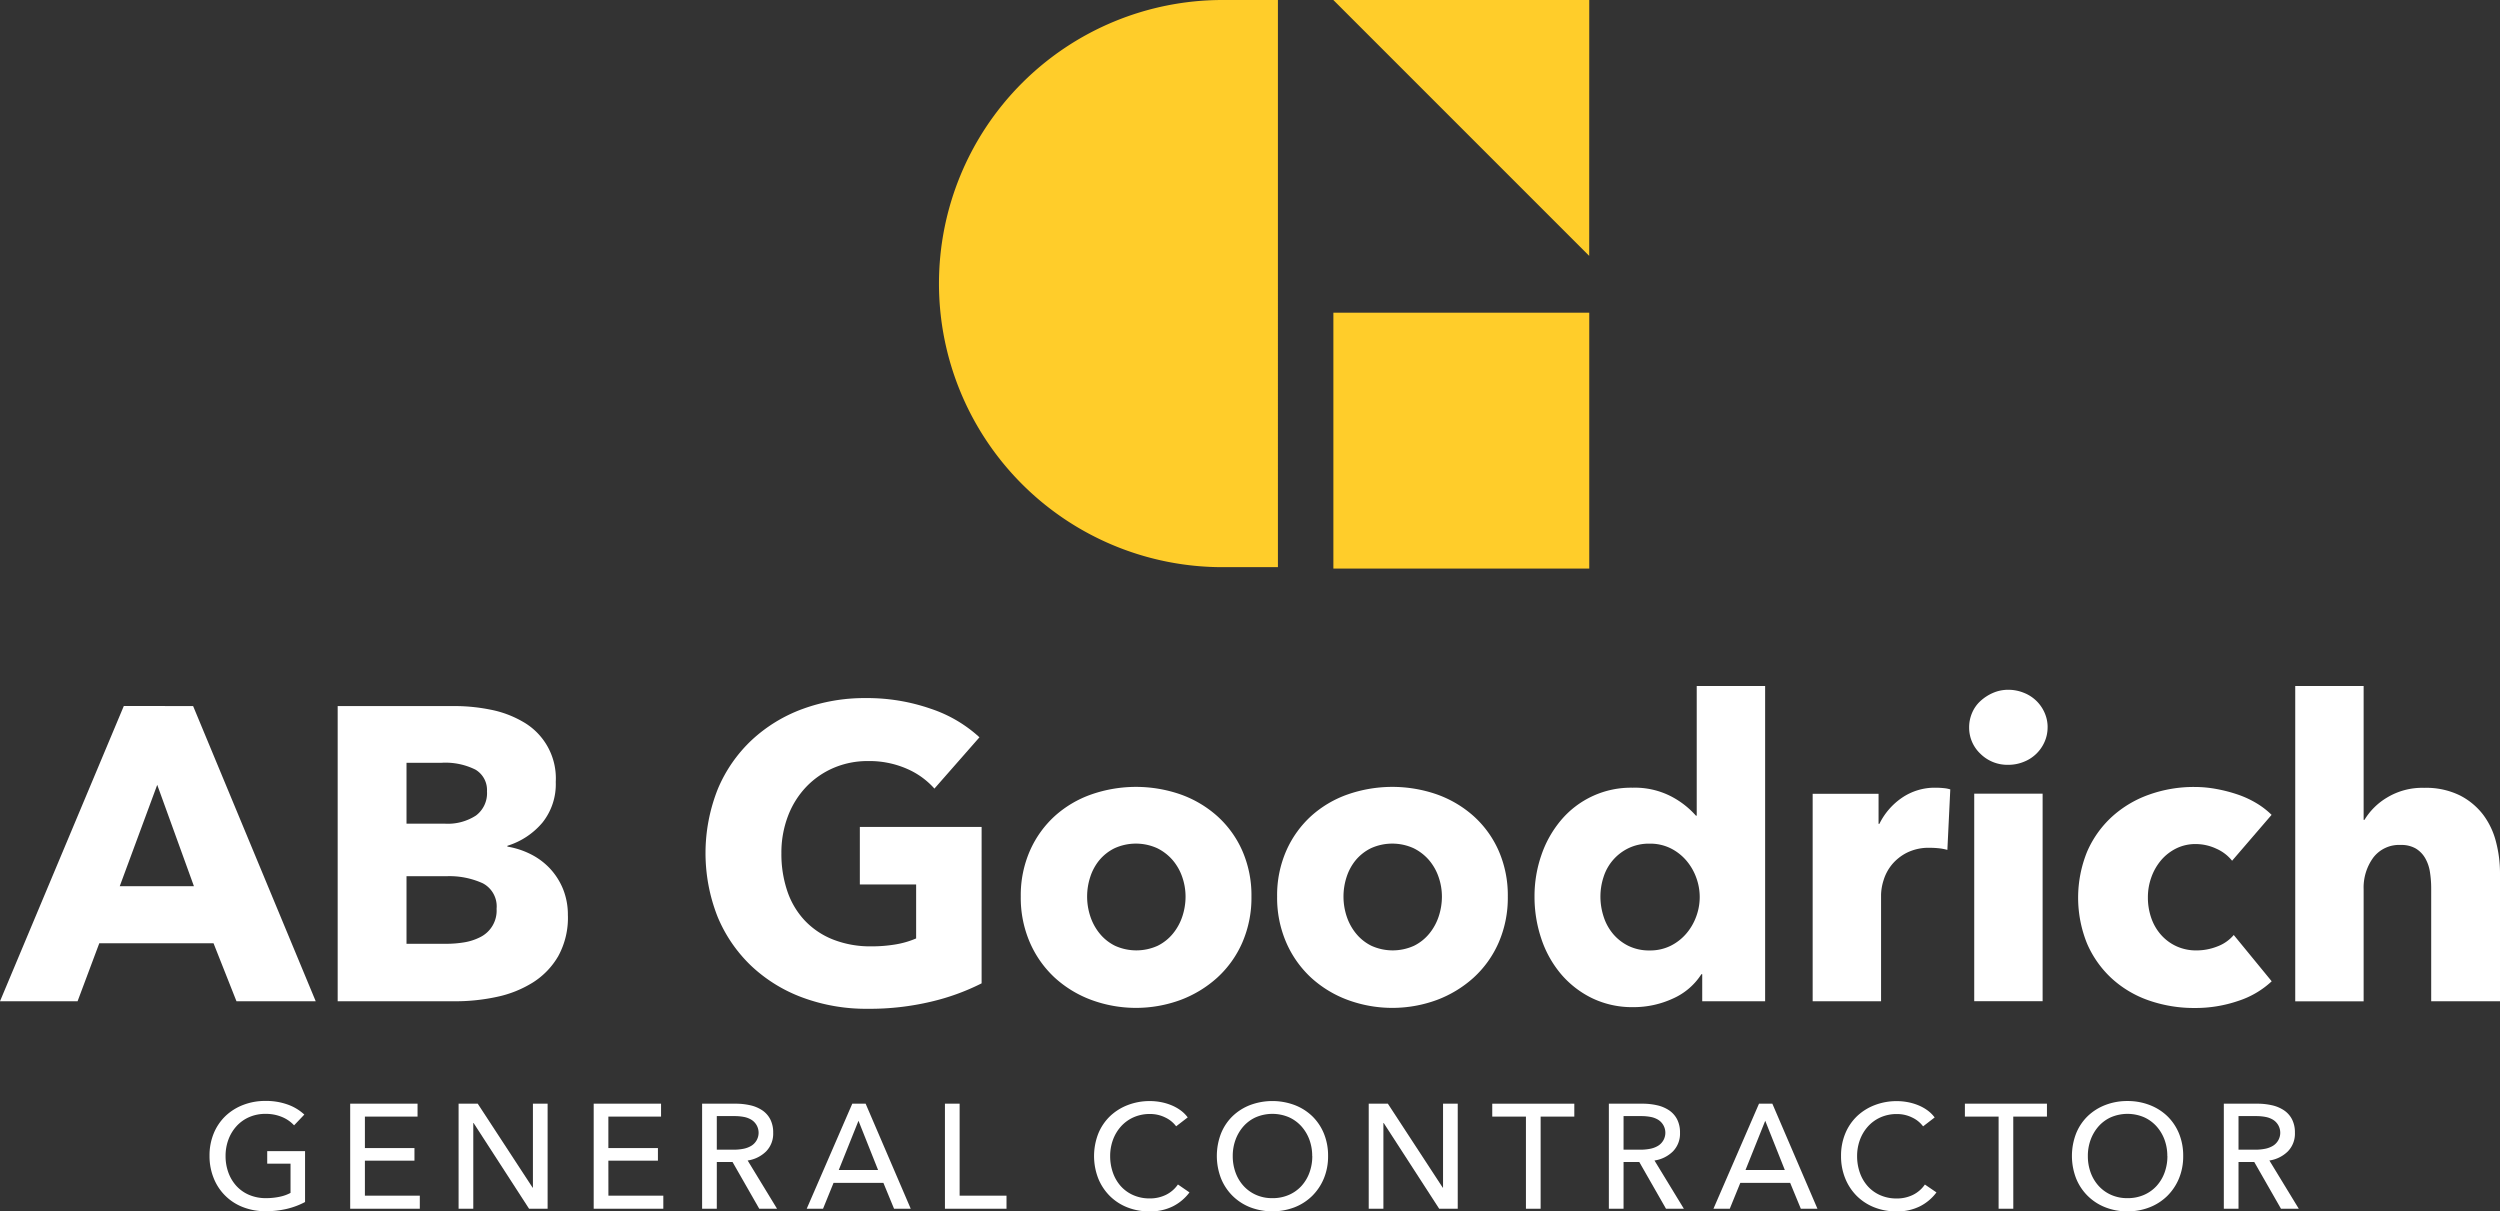
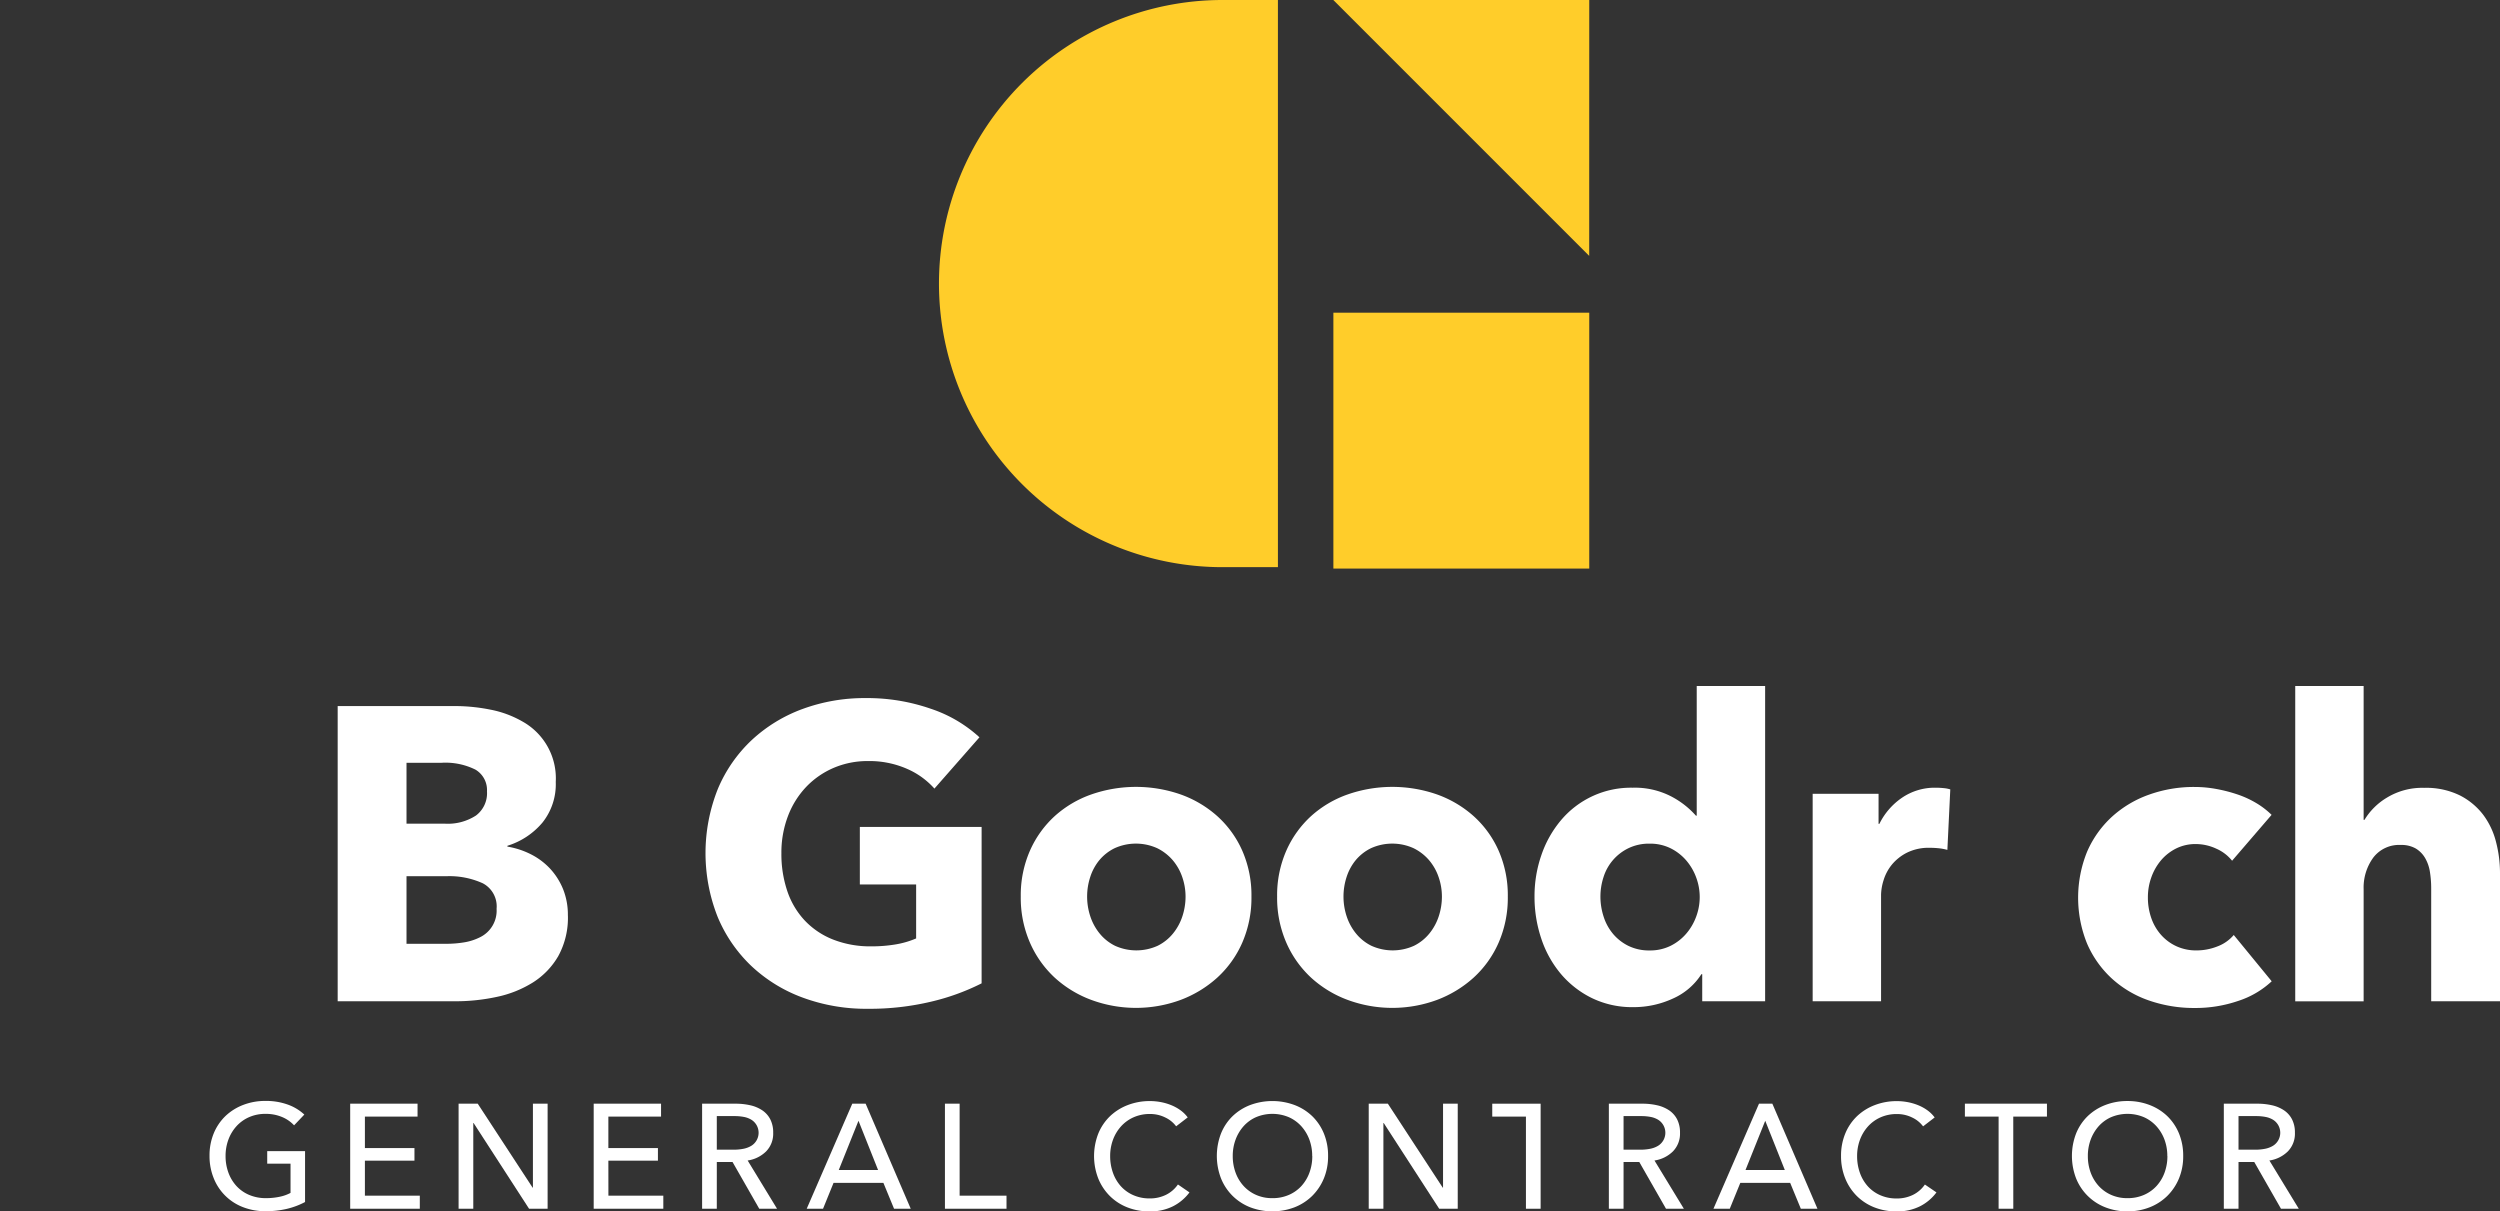
<svg xmlns="http://www.w3.org/2000/svg" id="Group_78" data-name="Group 78" width="179.534" height="86.996" viewBox="0 0 179.534 86.996">
  <rect x="0" y="0" width="179.534" height="86.996" fill="#333333" stroke="none" />
  <defs>
    <clipPath id="clip-path">
      <rect id="Rectangle_49" data-name="Rectangle 49" width="179.534" height="86.996" fill="none" />
    </clipPath>
  </defs>
-   <path id="Path_72" data-name="Path 72" d="M11.291,173.458l2.635,7.278H8.6Zm-2.4-5.661L0,189H5.571l1.558-4.163h8.206L16.982,189h5.691l-8.805-21.2Z" transform="translate(0 -117.096)" fill="#fff" />
  <g id="Group_77" data-name="Group 77">
    <g id="Group_76" data-name="Group 76" clip-path="url(#clip-path)">
      <path id="Path_73" data-name="Path 73" d="M96.79,182.831a5.725,5.725,0,0,1-.689,2.92,5.471,5.471,0,0,1-1.827,1.9,7.961,7.961,0,0,1-2.591,1.034A14.047,14.047,0,0,1,88.7,189H80.257V167.8H88.7a13,13,0,0,1,2.516.255,7.458,7.458,0,0,1,2.336.868,4.669,4.669,0,0,1,2.366,4.328,4.415,4.415,0,0,1-.958,2.92,5.345,5.345,0,0,1-2.515,1.662v.06a5.825,5.825,0,0,1,1.692.554,4.9,4.9,0,0,1,1.378,1.034,4.844,4.844,0,0,1,.929,1.467,4.939,4.939,0,0,1,.344,1.887m-5.81-8.895a1.7,1.7,0,0,0-.824-1.573,4.829,4.829,0,0,0-2.441-.494H85.2v4.373h2.755a3.708,3.708,0,0,0,2.231-.584,2,2,0,0,0,.794-1.722m.689,8.416a1.872,1.872,0,0,0-.988-1.827,5.782,5.782,0,0,0-2.636-.509H85.2v4.852h2.875a7.718,7.718,0,0,0,1.243-.1,3.919,3.919,0,0,0,1.168-.374,2.125,2.125,0,0,0,1.183-2.037" transform="translate(-56.007 -117.095)" fill="#fff" />
      <path id="Path_74" data-name="Path 74" d="M183.869,187.718a19.072,19.072,0,0,1-4.537.509,13.16,13.16,0,0,1-4.687-.809,10.818,10.818,0,0,1-3.684-2.276,10.363,10.363,0,0,1-2.411-3.519,12.46,12.46,0,0,1,.014-9.18,10.257,10.257,0,0,1,2.441-3.519,10.807,10.807,0,0,1,3.654-2.231,12.892,12.892,0,0,1,4.522-.779,13.906,13.906,0,0,1,4.672.764,9.665,9.665,0,0,1,3.5,2.052l-3.234,3.684a5.614,5.614,0,0,0-1.977-1.423,6.706,6.706,0,0,0-2.785-.554,6.175,6.175,0,0,0-2.486.494,5.98,5.98,0,0,0-1.977,1.378,6.254,6.254,0,0,0-1.3,2.1,7.358,7.358,0,0,0-.464,2.651,8.291,8.291,0,0,0,.419,2.7,5.782,5.782,0,0,0,1.243,2.111,5.651,5.651,0,0,0,2.037,1.378,7.3,7.3,0,0,0,2.77.494,10.354,10.354,0,0,0,1.707-.135,6.379,6.379,0,0,0,1.5-.434V179.3h-4.043v-4.133h8.745V186.4a16.276,16.276,0,0,1-3.639,1.318" transform="translate(-117.015 -115.782)" fill="#fff" />
      <path id="Path_75" data-name="Path 75" d="M259.18,194.9a8.065,8.065,0,0,1-.659,3.31,7.429,7.429,0,0,1-1.8,2.516,8.234,8.234,0,0,1-2.636,1.6,9.272,9.272,0,0,1-6.394,0,8.017,8.017,0,0,1-2.636-1.6,7.526,7.526,0,0,1-1.782-2.516,8.06,8.06,0,0,1-.659-3.31,7.954,7.954,0,0,1,.659-3.294,7.4,7.4,0,0,1,1.782-2.486,7.75,7.75,0,0,1,2.636-1.557,9.751,9.751,0,0,1,6.394,0,7.952,7.952,0,0,1,2.636,1.557,7.31,7.31,0,0,1,1.8,2.486,7.959,7.959,0,0,1,.659,3.294m-4.732,0a4.264,4.264,0,0,0-.24-1.407,3.725,3.725,0,0,0-.689-1.213,3.52,3.52,0,0,0-1.108-.853,3.707,3.707,0,0,0-3.055,0,3.332,3.332,0,0,0-1.093.853,3.66,3.66,0,0,0-.659,1.213,4.52,4.52,0,0,0,0,2.816,3.842,3.842,0,0,0,.674,1.243,3.311,3.311,0,0,0,1.108.884,3.707,3.707,0,0,0,3.055,0,3.32,3.32,0,0,0,1.108-.884,3.846,3.846,0,0,0,.674-1.243,4.52,4.52,0,0,0,.225-1.408" transform="translate(-169.309 -130.515)" fill="#fff" />
      <path id="Path_76" data-name="Path 76" d="M320.108,194.9a8.055,8.055,0,0,1-.659,3.31,7.421,7.421,0,0,1-1.8,2.516,8.231,8.231,0,0,1-2.636,1.6,9.273,9.273,0,0,1-6.395,0,8.016,8.016,0,0,1-2.635-1.6,7.526,7.526,0,0,1-1.782-2.516,8.065,8.065,0,0,1-.659-3.31,7.959,7.959,0,0,1,.659-3.294,7.4,7.4,0,0,1,1.782-2.486,7.749,7.749,0,0,1,2.635-1.557,9.752,9.752,0,0,1,6.395,0,7.949,7.949,0,0,1,2.636,1.557,7.3,7.3,0,0,1,1.8,2.486,7.95,7.95,0,0,1,.659,3.294m-4.732,0a4.255,4.255,0,0,0-.24-1.407,3.732,3.732,0,0,0-.689-1.213,3.51,3.51,0,0,0-1.108-.853,3.707,3.707,0,0,0-3.055,0,3.34,3.34,0,0,0-1.093.853,3.666,3.666,0,0,0-.659,1.213,4.532,4.532,0,0,0,0,2.816,3.854,3.854,0,0,0,.674,1.243,3.315,3.315,0,0,0,1.108.884,3.706,3.706,0,0,0,3.055,0,3.321,3.321,0,0,0,1.108-.884,3.852,3.852,0,0,0,.674-1.243,4.52,4.52,0,0,0,.225-1.408" transform="translate(-211.827 -130.515)" fill="#fff" />
      <path id="Path_77" data-name="Path 77" d="M376.762,185.682v-1.946h-.06a4.66,4.66,0,0,1-2.051,1.752,6.7,6.7,0,0,1-2.83.614,6.615,6.615,0,0,1-3-.659,6.875,6.875,0,0,1-2.231-1.752,7.7,7.7,0,0,1-1.393-2.531,9.42,9.42,0,0,1-.479-3,9.013,9.013,0,0,1,.494-2.98,7.775,7.775,0,0,1,1.407-2.5,6.564,6.564,0,0,1,5.137-2.336,5.691,5.691,0,0,1,2.785.629,6.189,6.189,0,0,1,1.767,1.378h.059V163.04h4.912v22.642Zm-.18-7.487a4.033,4.033,0,0,0-.255-1.407,3.972,3.972,0,0,0-.719-1.228,3.587,3.587,0,0,0-1.123-.868,3.31,3.31,0,0,0-1.5-.33,3.376,3.376,0,0,0-1.527.33,3.443,3.443,0,0,0-1.782,2.066,4.524,4.524,0,0,0-.225,1.408,4.656,4.656,0,0,0,.225,1.423,3.65,3.65,0,0,0,.674,1.243,3.4,3.4,0,0,0,1.108.869,3.368,3.368,0,0,0,1.527.33,3.3,3.3,0,0,0,1.5-.33,3.584,3.584,0,0,0,1.123-.869,3.965,3.965,0,0,0,.719-1.228,4.035,4.035,0,0,0,.255-1.407" transform="translate(-254.519 -113.776)" fill="#fff" />
      <path id="Path_78" data-name="Path 78" d="M440.49,191.688a3.813,3.813,0,0,0-.644-.12q-.315-.03-.614-.03a3.508,3.508,0,0,0-1.662.358,3.389,3.389,0,0,0-1.078.866,3.287,3.287,0,0,0-.584,1.106,3.705,3.705,0,0,0-.18,1.045v7.647h-4.912v-14.9h4.732v2.157h.06a4.856,4.856,0,0,1,1.617-1.87,4.165,4.165,0,0,1,2.426-.724,5.765,5.765,0,0,1,.584.03,2.292,2.292,0,0,1,.464.09Z" transform="translate(-300.642 -130.654)" fill="#fff" />
-       <path id="Path_79" data-name="Path 79" d="M473.647,166.627a2.536,2.536,0,0,1-.225,1.063,2.691,2.691,0,0,1-1.5,1.423,2.915,2.915,0,0,1-1.093.209,2.752,2.752,0,0,1-2.007-.793,2.571,2.571,0,0,1-.809-1.9,2.618,2.618,0,0,1,.21-1.033,2.438,2.438,0,0,1,.6-.853,3.23,3.23,0,0,1,.9-.584,2.711,2.711,0,0,1,1.108-.225,2.921,2.921,0,0,1,1.093.21,2.687,2.687,0,0,1,1.5,1.423,2.539,2.539,0,0,1,.225,1.063m-5.271,4.762h4.912V186.3h-4.912Z" transform="translate(-326.602 -114.398)" fill="#fff" />
      <path id="Path_80" data-name="Path 80" d="M504.977,192.328a2.99,2.99,0,0,0-1.138-.868,3.5,3.5,0,0,0-1.468-.33,3.1,3.1,0,0,0-1.408.315,3.424,3.424,0,0,0-1.078.838,3.945,3.945,0,0,0-.7,1.213,4.194,4.194,0,0,0-.255,1.468,4.424,4.424,0,0,0,.24,1.468,3.57,3.57,0,0,0,.7,1.213,3.339,3.339,0,0,0,1.108.823,3.4,3.4,0,0,0,1.453.3,4.072,4.072,0,0,0,1.482-.284,2.844,2.844,0,0,0,1.183-.824l2.725,3.325a6.411,6.411,0,0,1-2.4,1.408,9.449,9.449,0,0,1-3.115.509,9.864,9.864,0,0,1-3.3-.539,7.651,7.651,0,0,1-2.661-1.572,7.373,7.373,0,0,1-1.778-2.5,8.781,8.781,0,0,1,0-6.619,7.379,7.379,0,0,1,1.778-2.5,7.859,7.859,0,0,1,2.661-1.588,9.548,9.548,0,0,1,3.269-.554,8.641,8.641,0,0,1,1.6.15,10.828,10.828,0,0,1,1.527.4,7.008,7.008,0,0,1,1.348.629,5.7,5.7,0,0,1,1.063.824Z" transform="translate(-344.682 -130.515)" fill="#fff" />
      <path id="Path_81" data-name="Path 81" d="M555.272,185.682V177.6a7.652,7.652,0,0,0-.09-1.2,2.845,2.845,0,0,0-.344-1,1.946,1.946,0,0,0-.674-.689,2.053,2.053,0,0,0-1.078-.255,2.327,2.327,0,0,0-1.977.913,3.646,3.646,0,0,0-.689,2.261v8.057h-4.912V163.04h4.912v9.614h.06a4.678,4.678,0,0,1,1.617-1.6,4.87,4.87,0,0,1,2.666-.7,5.5,5.5,0,0,1,2.561.539A4.905,4.905,0,0,1,559,172.279a5.486,5.486,0,0,1,.928,1.962,8.893,8.893,0,0,1,.285,2.216v9.225Z" transform="translate(-380.679 -113.776)" fill="#fff" />
      <path id="Path_82" data-name="Path 82" d="M55.866,263.427a2.456,2.456,0,0,0-.868-.6,2.993,2.993,0,0,0-1.178-.224,2.871,2.871,0,0,0-1.193.24,2.679,2.679,0,0,0-.906.655,2.971,2.971,0,0,0-.575.964,3.349,3.349,0,0,0-.2,1.167,3.425,3.425,0,0,0,.2,1.183,2.89,2.89,0,0,0,.575.964,2.63,2.63,0,0,0,.916.645,3.039,3.039,0,0,0,1.215.234,4.7,4.7,0,0,0,.981-.1,2.851,2.851,0,0,0,.778-.277v-2.1H53.937v-.9h2.717v3.655a5.468,5.468,0,0,1-1.3.49,6.512,6.512,0,0,1-1.535.17,4.375,4.375,0,0,1-1.625-.293,3.671,3.671,0,0,1-2.1-2.078,4.2,4.2,0,0,1-.3-1.6,4.157,4.157,0,0,1,.3-1.614,3.649,3.649,0,0,1,.842-1.247,3.829,3.829,0,0,1,1.274-.8,4.354,4.354,0,0,1,1.6-.287,4.565,4.565,0,0,1,1.614.266,3.427,3.427,0,0,1,1.178.714Z" transform="translate(-34.747 -182.612)" fill="#fff" />
      <path id="Path_83" data-name="Path 83" d="M84.289,268.92h3.943v.938h-5v-7.544h4.838v.927H84.289V265.5h3.559v.905H84.289Z" transform="translate(-58.084 -183.054)" fill="#fff" />
      <path id="Path_84" data-name="Path 84" d="M114.309,268.345h.021v-6.031h1.055v7.544h-1.332l-3.985-6.159h-.021v6.159h-1.055v-7.544h1.375Z" transform="translate(-76.059 -183.054)" fill="#fff" />
      <path id="Path_85" data-name="Path 85" d="M142.166,268.92h3.943v.938h-5v-7.544h4.837v.927h-3.783V265.5h3.559v.905h-3.559Z" transform="translate(-98.474 -183.054)" fill="#fff" />
      <path id="Path_86" data-name="Path 86" d="M167.924,269.858h-1.055v-7.544h2.418a4.65,4.65,0,0,1,1.034.112,2.563,2.563,0,0,1,.858.357,1.753,1.753,0,0,1,.581.644,2.051,2.051,0,0,1,.213.975,1.817,1.817,0,0,1-.511,1.342,2.382,2.382,0,0,1-1.322.65l2.11,3.463h-1.278l-1.918-3.356h-1.129Zm0-4.241h1.215a3.56,3.56,0,0,0,.693-.064,1.751,1.751,0,0,0,.559-.208,1.1,1.1,0,0,0,.011-1.881,1.61,1.61,0,0,0-.538-.2,3.5,3.5,0,0,0-.65-.059h-1.29Z" transform="translate(-116.448 -183.054)" fill="#fff" />
      <path id="Path_87" data-name="Path 87" d="M192.9,269.858h-1.172L195,262.314h.959l3.239,7.544H198L197.235,268h-3.58Zm1.129-2.781h2.824l-1.407-3.537Z" transform="translate(-133.795 -183.054)" fill="#fff" />
      <path id="Path_88" data-name="Path 88" d="M225.638,268.92h3.367v.938h-4.422v-7.544h1.055Z" transform="translate(-156.724 -183.054)" fill="#fff" />
      <path id="Path_89" data-name="Path 89" d="M266.876,268.243a3.378,3.378,0,0,1-1.162.986,3.617,3.617,0,0,1-1.715.378,4.24,4.24,0,0,1-1.593-.293,3.71,3.71,0,0,1-1.257-.821,3.777,3.777,0,0,1-.826-1.257,4.452,4.452,0,0,1,.005-3.218,3.65,3.65,0,0,1,.842-1.247,3.833,3.833,0,0,1,1.273-.8,4.354,4.354,0,0,1,1.6-.287,4.186,4.186,0,0,1,.778.074,3.884,3.884,0,0,1,.757.224,3.135,3.135,0,0,1,.661.368,2.389,2.389,0,0,1,.511.506l-.831.64a2.075,2.075,0,0,0-.783-.634,2.43,2.43,0,0,0-1.092-.25,2.839,2.839,0,0,0-1.188.24,2.692,2.692,0,0,0-.9.655,2.96,2.96,0,0,0-.575.964,3.351,3.351,0,0,0-.2,1.167,3.535,3.535,0,0,0,.2,1.194,2.87,2.87,0,0,0,.565.964,2.6,2.6,0,0,0,.9.645,2.861,2.861,0,0,0,1.177.234,2.6,2.6,0,0,0,1.161-.256,2.238,2.238,0,0,0,.863-.746Z" transform="translate(-181.456 -182.612)" fill="#fff" />
      <path id="Path_90" data-name="Path 90" d="M297.187,265.633a4.135,4.135,0,0,1-.3,1.6,3.806,3.806,0,0,1-.837,1.257,3.749,3.749,0,0,1-1.268.821,4.494,4.494,0,0,1-3.191,0,3.764,3.764,0,0,1-1.263-.821,3.723,3.723,0,0,1-.831-1.257,4.486,4.486,0,0,1,0-3.218,3.612,3.612,0,0,1,.831-1.246,3.781,3.781,0,0,1,1.263-.8,4.569,4.569,0,0,1,3.191,0,3.766,3.766,0,0,1,1.268.8,3.691,3.691,0,0,1,.837,1.246,4.166,4.166,0,0,1,.3,1.614m-1.14,0a3.353,3.353,0,0,0-.2-1.167,2.974,2.974,0,0,0-.575-.964,2.692,2.692,0,0,0-.9-.655,3.035,3.035,0,0,0-2.366,0,2.635,2.635,0,0,0-.895.655,3.026,3.026,0,0,0-.57.964,3.353,3.353,0,0,0-.2,1.167,3.422,3.422,0,0,0,.2,1.183,2.889,2.889,0,0,0,.576.965,2.671,2.671,0,0,0,.9.645,2.828,2.828,0,0,0,1.172.234,2.9,2.9,0,0,0,1.183-.234,2.648,2.648,0,0,0,.906-.645,2.889,2.889,0,0,0,.575-.965,3.422,3.422,0,0,0,.2-1.183" transform="translate(-201.813 -182.612)" fill="#fff" />
      <path id="Path_91" data-name="Path 91" d="M330.616,268.345h.021v-6.031h1.055v7.544H330.36l-3.985-6.159h-.021v6.159H325.3v-7.544h1.375Z" transform="translate(-227.007 -183.054)" fill="#fff" />
-       <path id="Path_92" data-name="Path 92" d="M358.139,269.858h-1.055v-6.617h-2.419v-.927h5.893v.927h-2.419Z" transform="translate(-247.501 -183.054)" fill="#fff" />
+       <path id="Path_92" data-name="Path 92" d="M358.139,269.858h-1.055v-6.617h-2.419v-.927h5.893h-2.419Z" transform="translate(-247.501 -183.054)" fill="#fff" />
      <path id="Path_93" data-name="Path 93" d="M383.432,269.858h-1.055v-7.544H384.8a4.653,4.653,0,0,1,1.034.112,2.563,2.563,0,0,1,.858.357,1.756,1.756,0,0,1,.581.644,2.052,2.052,0,0,1,.213.975,1.815,1.815,0,0,1-.512,1.342,2.38,2.38,0,0,1-1.321.65l2.11,3.463H386.48l-1.918-3.356h-1.129Zm0-4.241h1.215a3.558,3.558,0,0,0,.693-.064,1.754,1.754,0,0,0,.559-.208,1.1,1.1,0,0,0,.011-1.881,1.61,1.61,0,0,0-.538-.2,3.493,3.493,0,0,0-.65-.059h-1.289Z" transform="translate(-266.839 -183.054)" fill="#fff" />
      <path id="Path_94" data-name="Path 94" d="M408.407,269.858h-1.172l3.271-7.544h.959l3.239,7.544h-1.194L412.744,268h-3.58Zm1.13-2.781h2.824l-1.407-3.537Z" transform="translate(-284.186 -183.054)" fill="#fff" />
      <path id="Path_95" data-name="Path 95" d="M444.414,268.243a3.377,3.377,0,0,1-1.161.986,3.619,3.619,0,0,1-1.715.378,4.239,4.239,0,0,1-1.593-.293,3.714,3.714,0,0,1-1.258-.821,3.778,3.778,0,0,1-.825-1.257,4.2,4.2,0,0,1-.3-1.6,4.156,4.156,0,0,1,.3-1.614,3.64,3.64,0,0,1,.842-1.247,3.834,3.834,0,0,1,1.274-.8,4.35,4.35,0,0,1,1.6-.287,4.2,4.2,0,0,1,.778.074,3.894,3.894,0,0,1,.757.224,3.143,3.143,0,0,1,.661.368,2.383,2.383,0,0,1,.511.506l-.831.64a2.077,2.077,0,0,0-.783-.634,2.433,2.433,0,0,0-1.092-.25,2.841,2.841,0,0,0-1.188.24,2.693,2.693,0,0,0-.9.655,2.971,2.971,0,0,0-.575.964,3.344,3.344,0,0,0-.2,1.167,3.534,3.534,0,0,0,.2,1.194,2.869,2.869,0,0,0,.565.964,2.6,2.6,0,0,0,.9.645,2.865,2.865,0,0,0,1.178.234,2.6,2.6,0,0,0,1.161-.256,2.239,2.239,0,0,0,.863-.746Z" transform="translate(-305.35 -182.612)" fill="#fff" />
      <path id="Path_96" data-name="Path 96" d="M470.476,269.858h-1.055v-6.617H467v-.927h5.893v.927h-2.419Z" transform="translate(-325.894 -183.054)" fill="#fff" />
      <path id="Path_97" data-name="Path 97" d="M500.422,265.633a4.135,4.135,0,0,1-.3,1.6,3.8,3.8,0,0,1-.837,1.257,3.752,3.752,0,0,1-1.268.821,4.277,4.277,0,0,1-1.6.293,4.234,4.234,0,0,1-1.593-.293,3.7,3.7,0,0,1-2.094-2.078,4.486,4.486,0,0,1,0-3.218,3.617,3.617,0,0,1,.831-1.246,3.781,3.781,0,0,1,1.263-.8,4.311,4.311,0,0,1,1.593-.288,4.355,4.355,0,0,1,1.6.288,3.769,3.769,0,0,1,1.268.8,3.688,3.688,0,0,1,.837,1.246,4.166,4.166,0,0,1,.3,1.614m-1.14,0a3.345,3.345,0,0,0-.2-1.167,2.979,2.979,0,0,0-.576-.964,2.693,2.693,0,0,0-.9-.655,3.035,3.035,0,0,0-2.366,0,2.635,2.635,0,0,0-.895.655,3.031,3.031,0,0,0-.57.964,3.352,3.352,0,0,0-.2,1.167,3.422,3.422,0,0,0,.2,1.183,2.889,2.889,0,0,0,.576.965,2.671,2.671,0,0,0,.9.645,2.828,2.828,0,0,0,1.172.234,2.9,2.9,0,0,0,1.183-.234,2.651,2.651,0,0,0,.906-.645,2.894,2.894,0,0,0,.576-.965,3.414,3.414,0,0,0,.2-1.183" transform="translate(-343.639 -182.612)" fill="#fff" />
      <path id="Path_98" data-name="Path 98" d="M529.59,269.858h-1.055v-7.544h2.419a4.653,4.653,0,0,1,1.034.112,2.564,2.564,0,0,1,.858.357,1.756,1.756,0,0,1,.581.644,2.052,2.052,0,0,1,.213.975,1.814,1.814,0,0,1-.512,1.342,2.379,2.379,0,0,1-1.321.65l2.11,3.463h-1.278L530.72,266.5H529.59Zm0-4.241H530.8a3.557,3.557,0,0,0,.693-.064,1.753,1.753,0,0,0,.559-.208,1.1,1.1,0,0,0,.011-1.881,1.608,1.608,0,0,0-.538-.2,3.488,3.488,0,0,0-.65-.059H529.59Z" transform="translate(-368.834 -183.054)" fill="#fff" />
      <path id="Path_99" data-name="Path 99" d="M243.532,0a20.365,20.365,0,0,0,0,40.73h3.976V0Z" transform="translate(-155.736)" fill="#ffcd2a" />
      <rect id="Rectangle_48" data-name="Rectangle 48" width="18.375" height="18.375" transform="translate(95.755 22.456)" fill="#ffcd2a" />
      <path id="Path_100" data-name="Path 100" d="M335.279,0H316.9l18.375,18.375Z" transform="translate(-221.149 0)" fill="#ffcd2a" />
    </g>
  </g>
</svg>